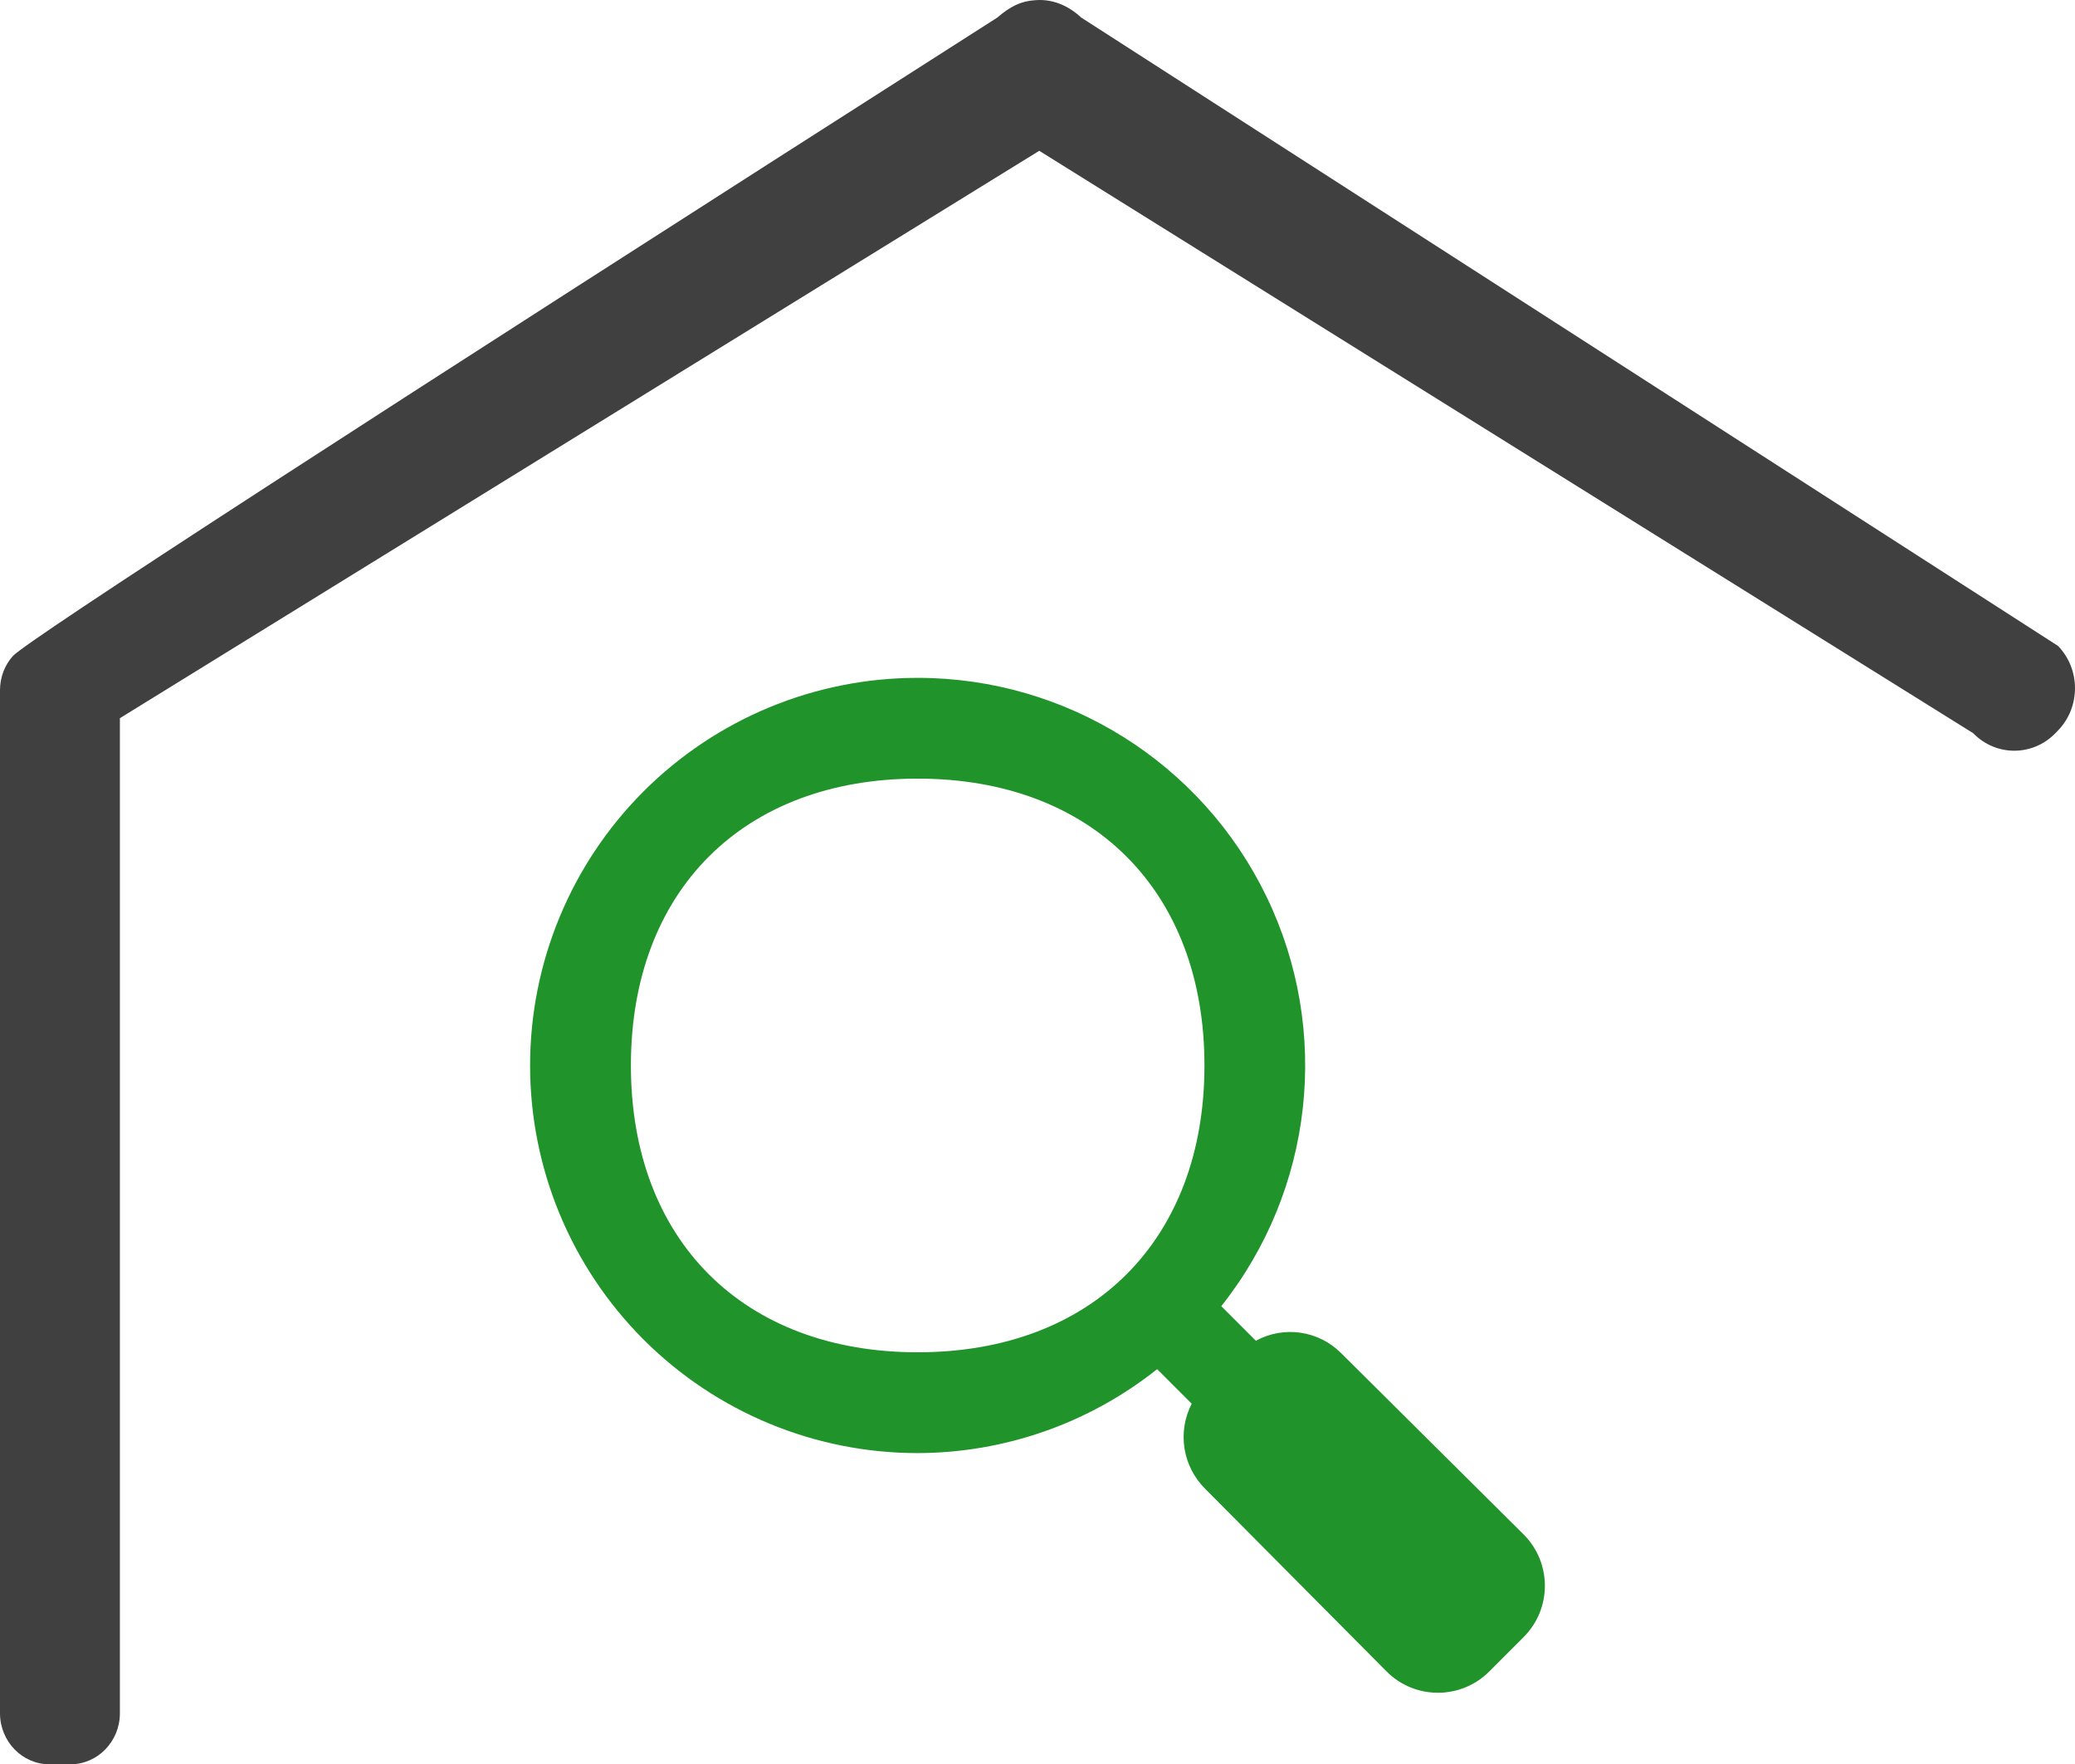
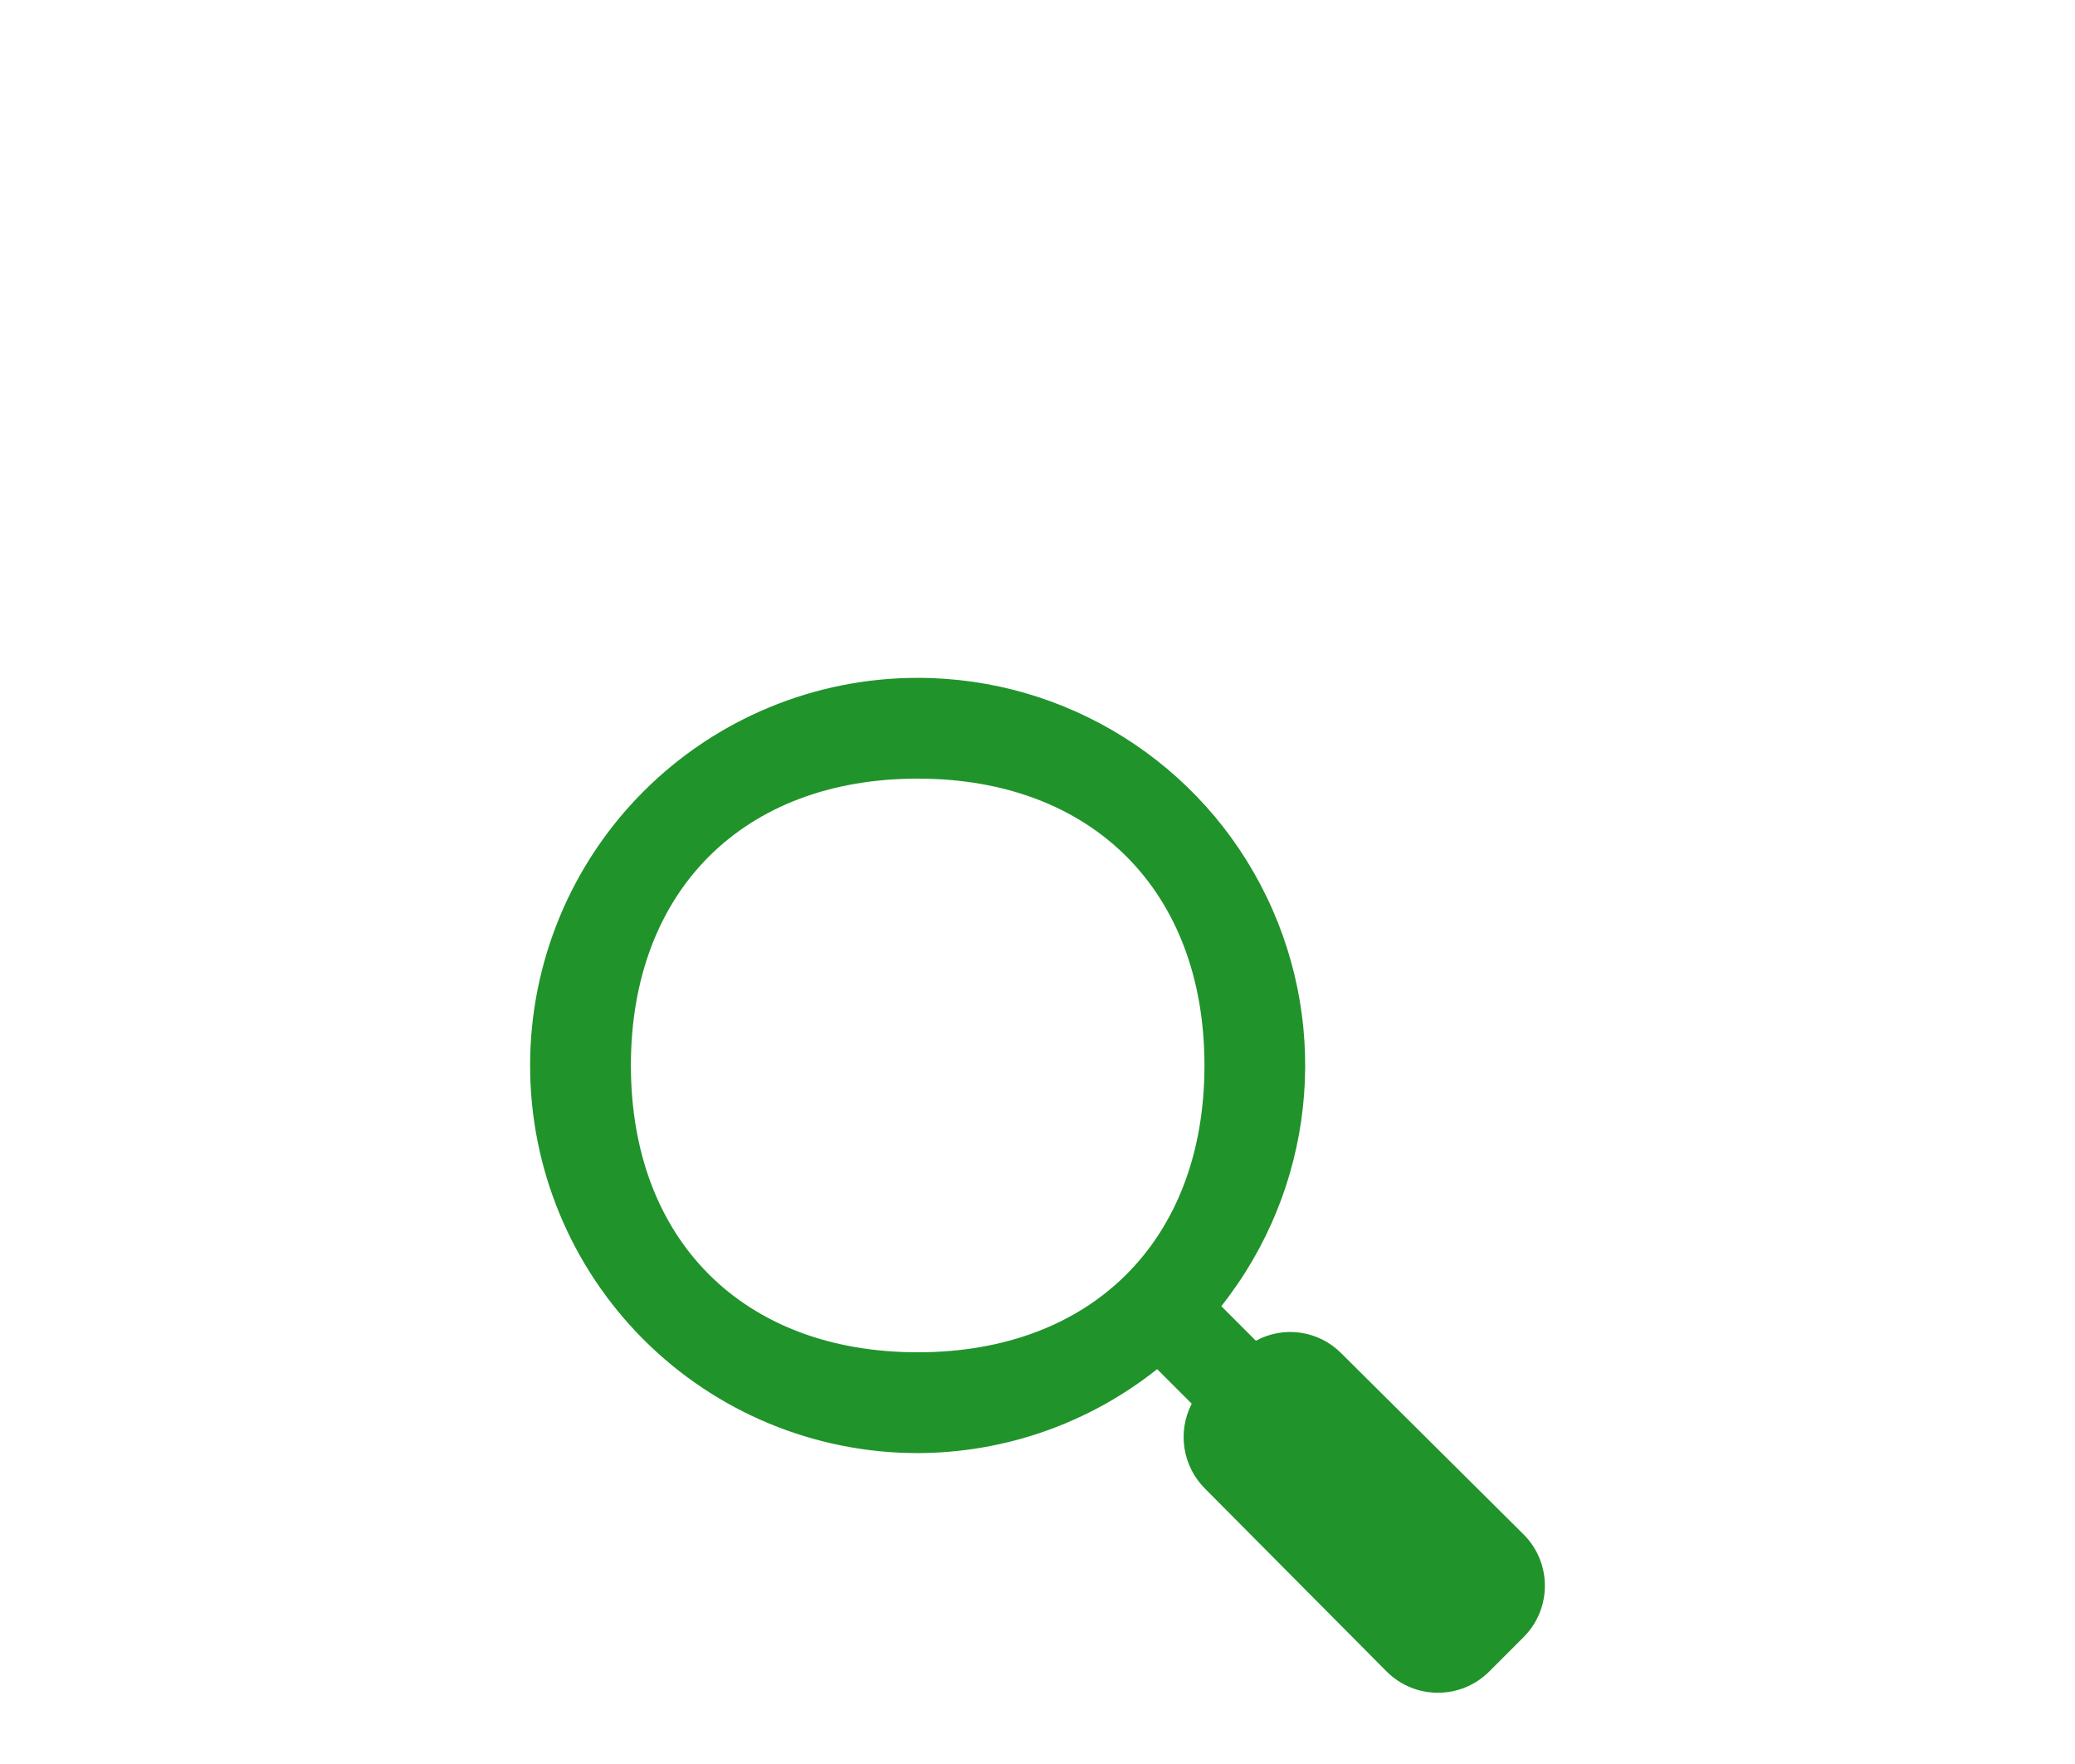
<svg xmlns="http://www.w3.org/2000/svg" style="isolation:isolate" viewBox="340 48 142.215 120.904">
  <g id="Group">
    <path d=" M 402.896 94.452 C 395.85 94.45 389.093 97.248 384.111 102.229 C 379.129 107.211 376.331 113.968 376.332 121.013 C 376.33 128.059 379.128 134.817 384.11 139.799 C 389.092 144.781 395.85 147.579 402.896 147.577 C 408.858 147.564 414.642 145.537 419.308 141.824 L 421.677 144.193 C 420.677 146.132 421.053 148.496 422.605 150.029 L 435.041 162.549 C 436.982 164.484 440.122 164.484 442.063 162.549 L 444.431 160.18 C 446.366 158.239 446.366 155.099 444.431 153.158 L 431.912 140.722 C 430.368 139.177 427.991 138.833 426.073 139.878 L 423.704 137.509 C 430.035 129.527 431.241 118.626 426.808 109.453 C 422.375 100.279 413.084 94.451 402.896 94.452 Z  M 402.896 101.357 C 414.856 101.357 422.551 109.053 422.551 121.013 C 422.551 132.973 414.856 140.669 402.896 140.669 C 390.935 140.669 383.24 132.973 383.24 121.013 C 383.24 109.053 390.935 101.357 402.896 101.357 Z " fill="rgb(32,147,43)" />
-     <path d=" M 340.879 92.958 C 340.331 93.574 340 94.396 340 95.296 L 340 165.405 C 340 167.336 341.523 168.904 343.398 168.904 L 344.819 168.904 C 346.695 168.904 348.217 167.336 348.217 165.405 L 348.217 97.215 L 411.228 58.334 L 475.239 98.245 C 476.793 99.845 479.316 99.845 480.87 98.245 L 481.049 98.06 C 482.603 96.46 482.603 93.862 481.049 92.262 L 414.105 49.204 C 413.142 48.314 412.05 47.911 410.907 48.017 C 409.976 48.075 409.228 48.447 408.352 49.204 Q 342.406 91.312 340.879 92.958 Z " fill="rgb(64,64,64)" />
  </g>
</svg>